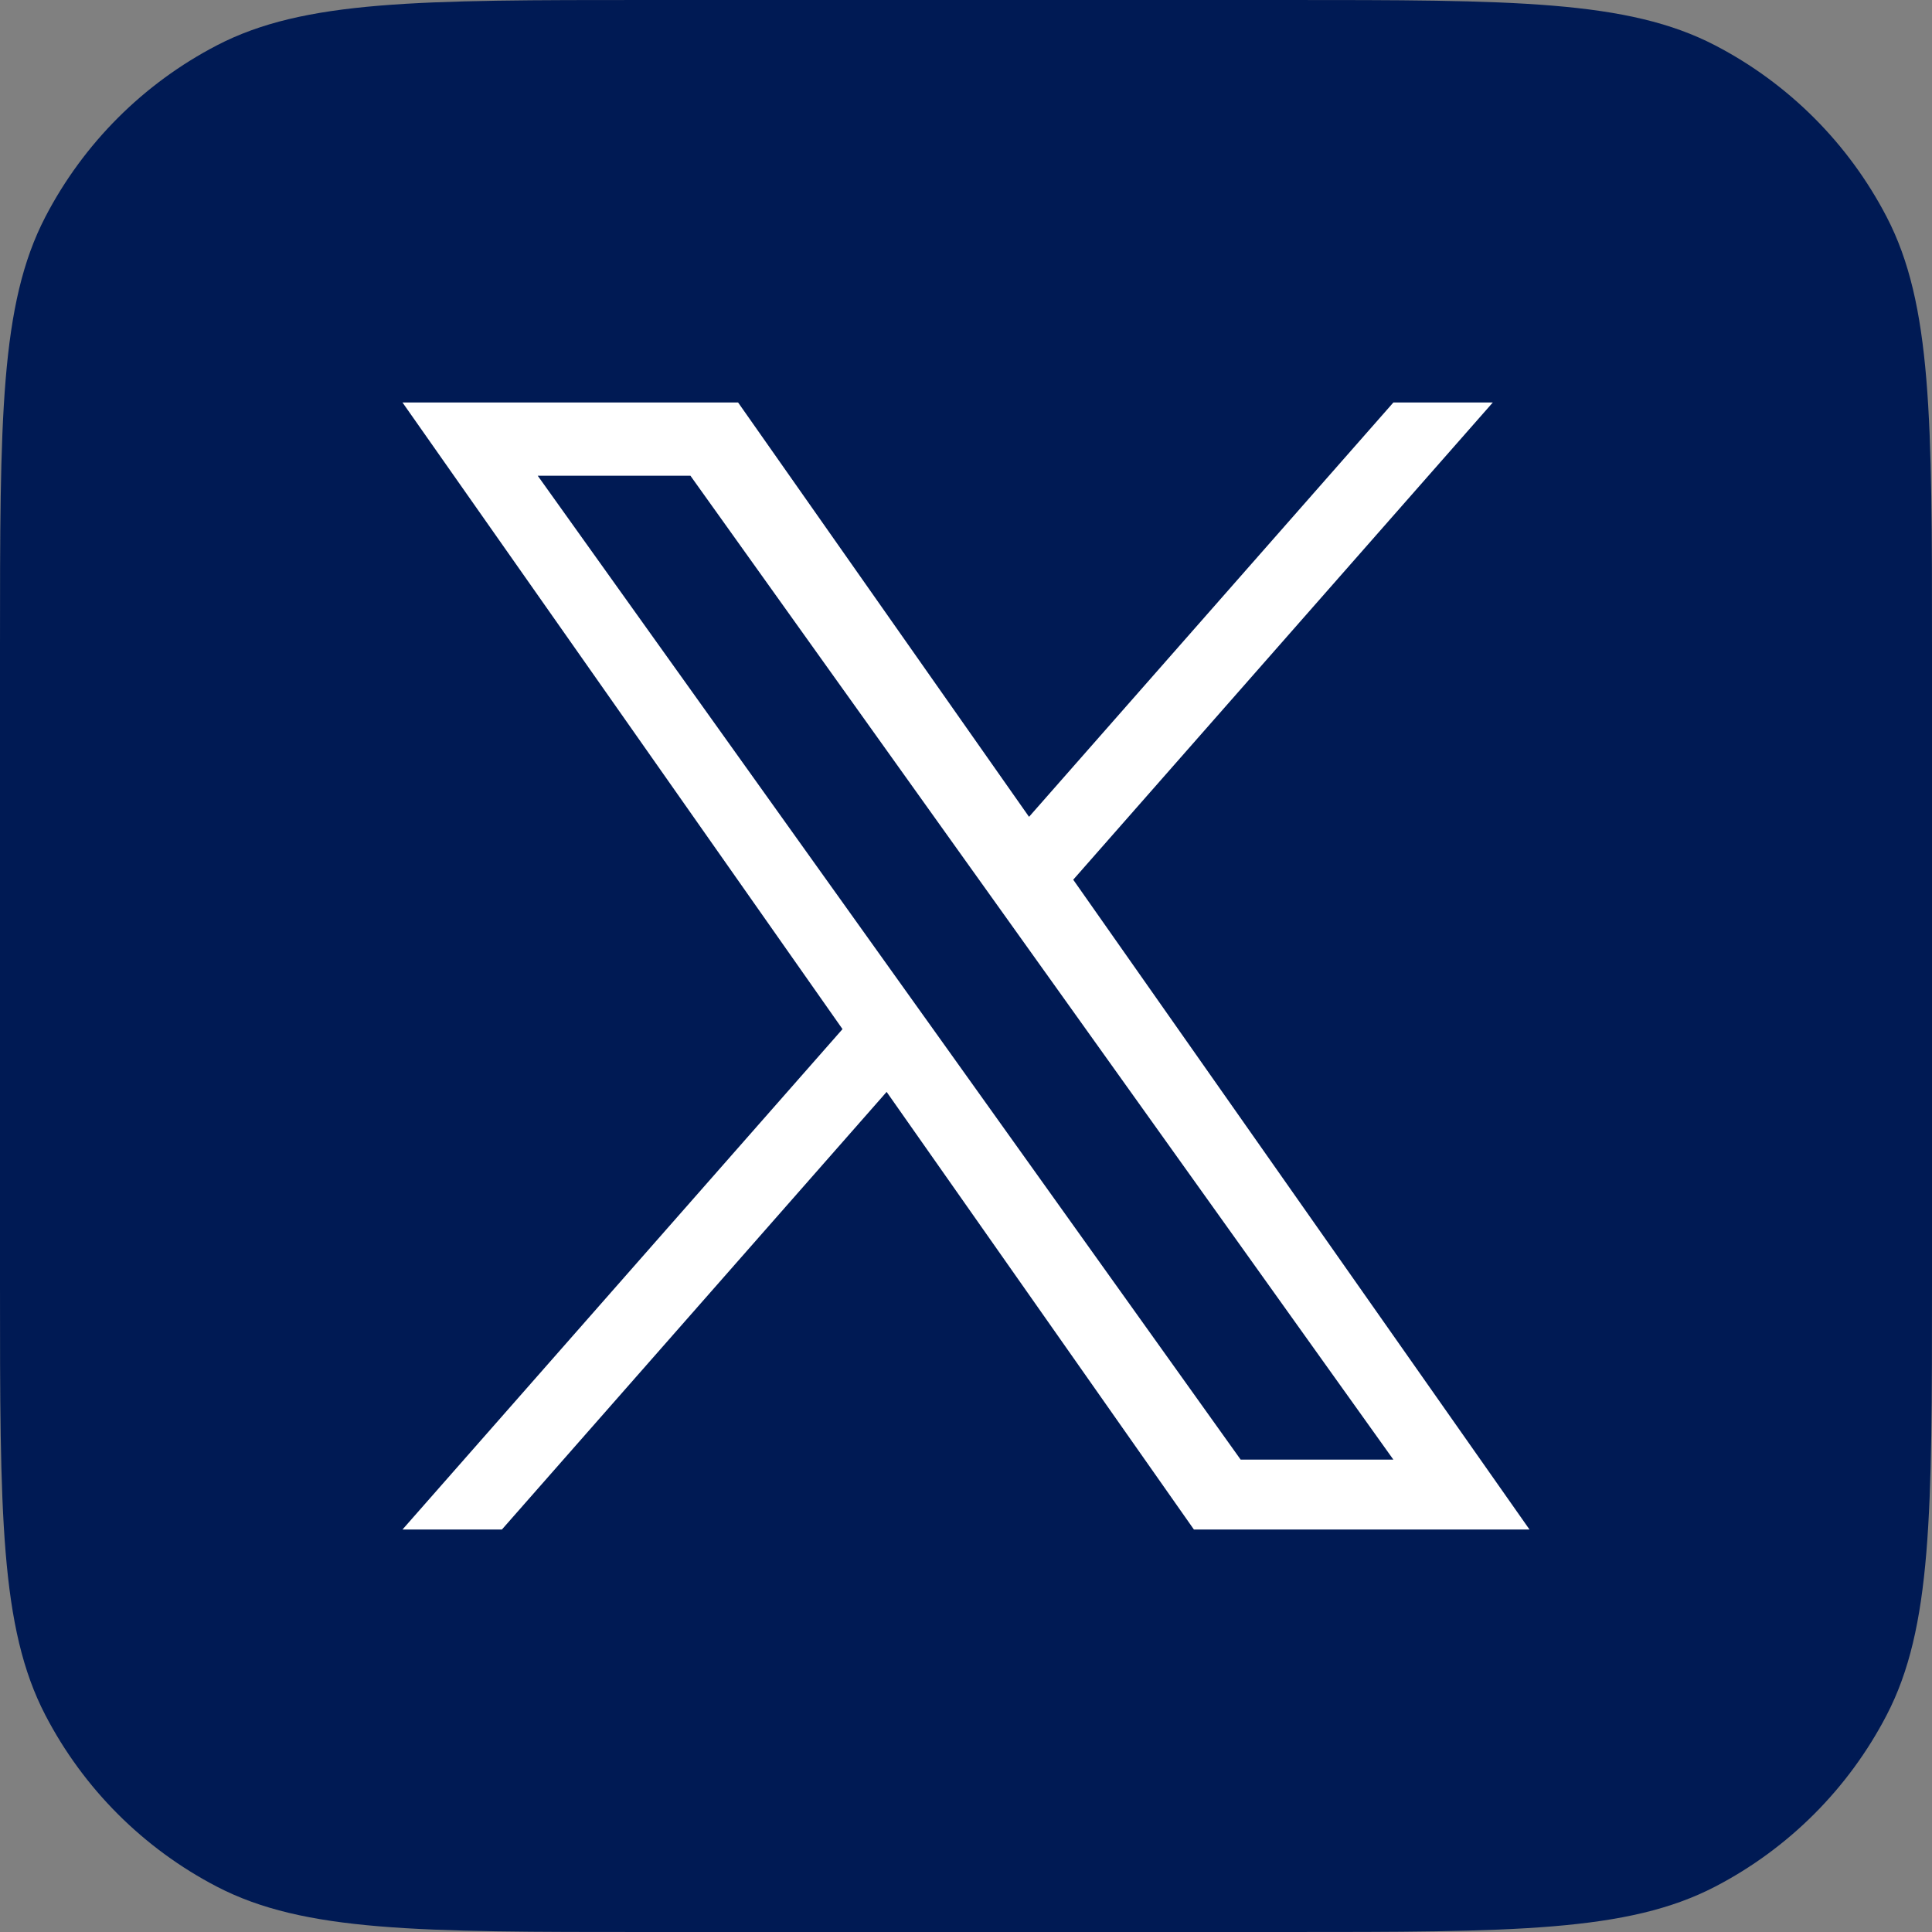
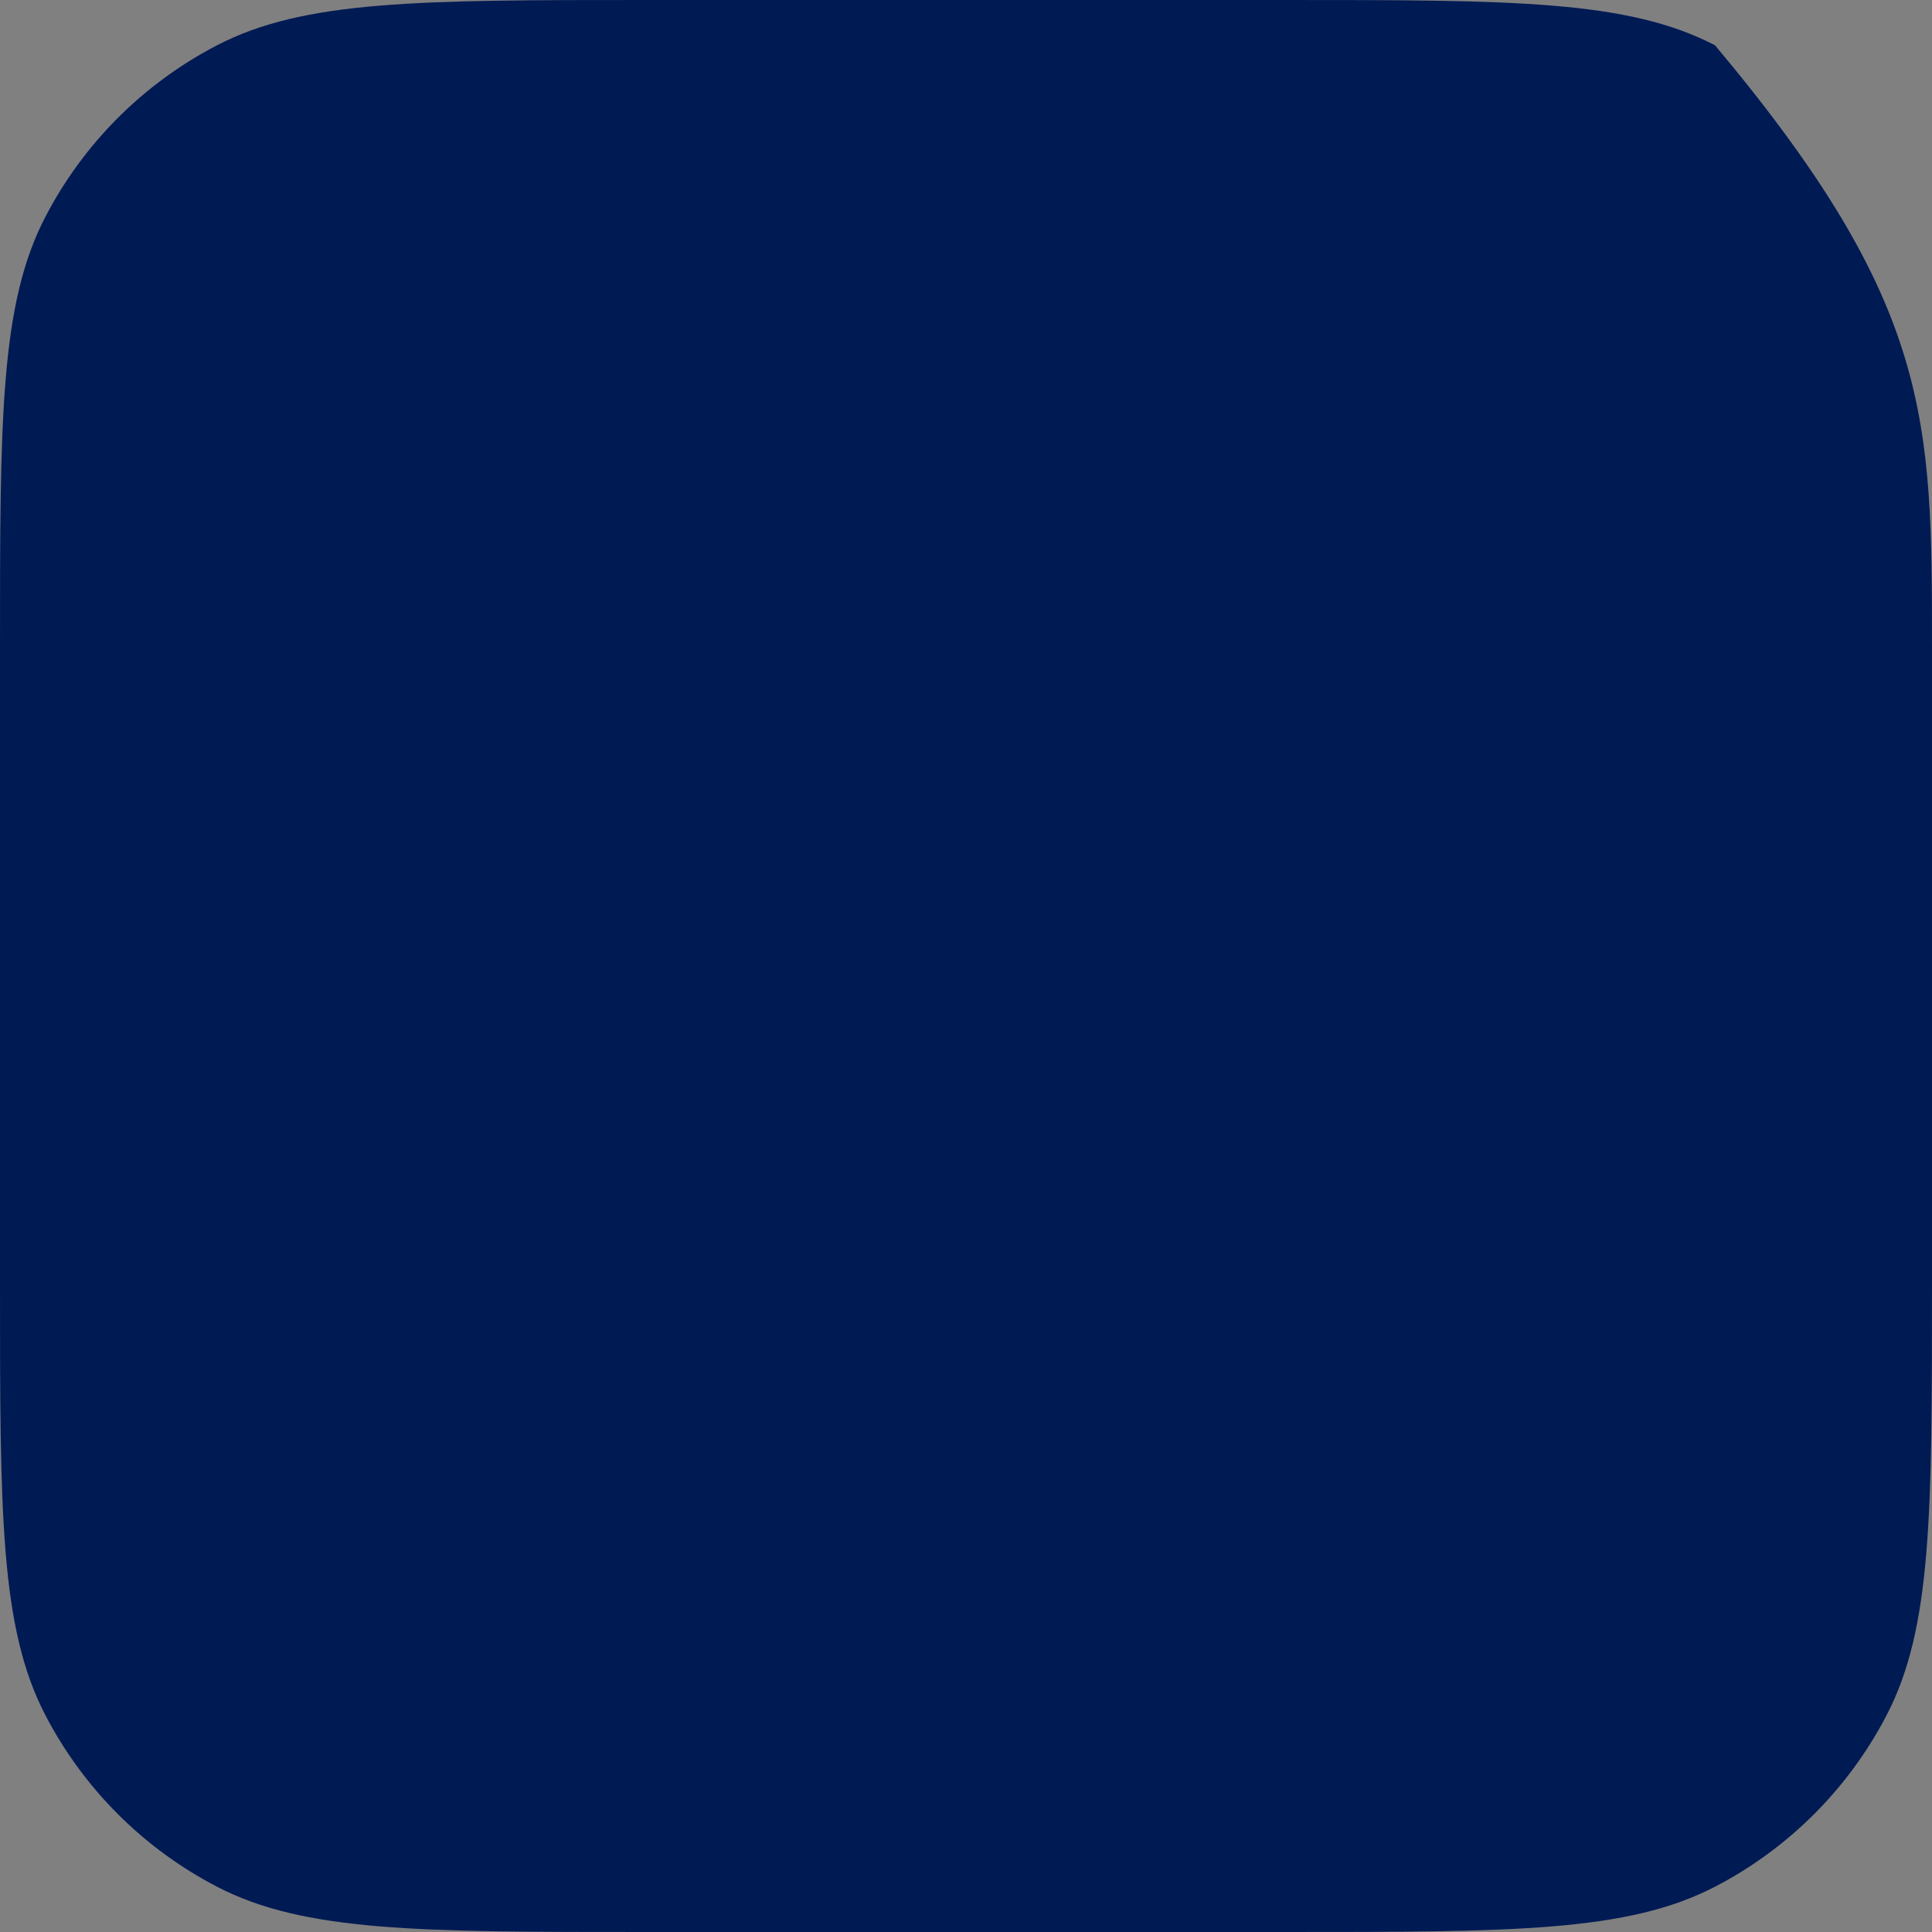
<svg xmlns="http://www.w3.org/2000/svg" width="24" height="24" viewBox="0 0 24 24" fill="none">
  <rect x="0" y="0" width="24" height="24" fill="#808080" stroke="none" />
-   <path d="M0 8.05C0 5.203 0 3.779 0.563 2.695C1.037 1.782 1.782 1.037 2.695 0.563C3.779 0 5.203 0 8.05 0H15.95C18.797 0 20.221 0 21.305 0.563C22.218 1.037 22.963 1.782 23.437 2.695C24 3.779 24 5.203 24 8.05V15.95C24 18.797 24 20.221 23.437 21.305C22.963 22.218 22.218 22.963 21.305 23.437C20.221 24 18.797 24 15.95 24H8.05C5.203 24 3.779 24 2.695 23.437C1.782 22.963 1.037 22.218 0.563 21.305C0 20.221 0 18.797 0 15.95V8.05Z" fill="#001A54" />
-   <path d="M13.332 10.928L18.544 5H17.309L12.783 10.147L9.169 5H5L10.466 12.784L5 19H6.235L11.014 13.564L14.831 19H19L13.332 10.928H13.332ZM11.64 12.852L11.086 12.077L6.68 5.91H8.577L12.133 10.887L12.687 11.662L17.309 18.132H15.412L11.64 12.852V12.852Z" fill="white" />
+   <path d="M0 8.05C0 5.203 0 3.779 0.563 2.695C1.037 1.782 1.782 1.037 2.695 0.563C3.779 0 5.203 0 8.05 0H15.95C18.797 0 20.221 0 21.305 0.563C24 3.779 24 5.203 24 8.05V15.95C24 18.797 24 20.221 23.437 21.305C22.963 22.218 22.218 22.963 21.305 23.437C20.221 24 18.797 24 15.95 24H8.05C5.203 24 3.779 24 2.695 23.437C1.782 22.963 1.037 22.218 0.563 21.305C0 20.221 0 18.797 0 15.95V8.05Z" fill="#001A54" />
</svg>